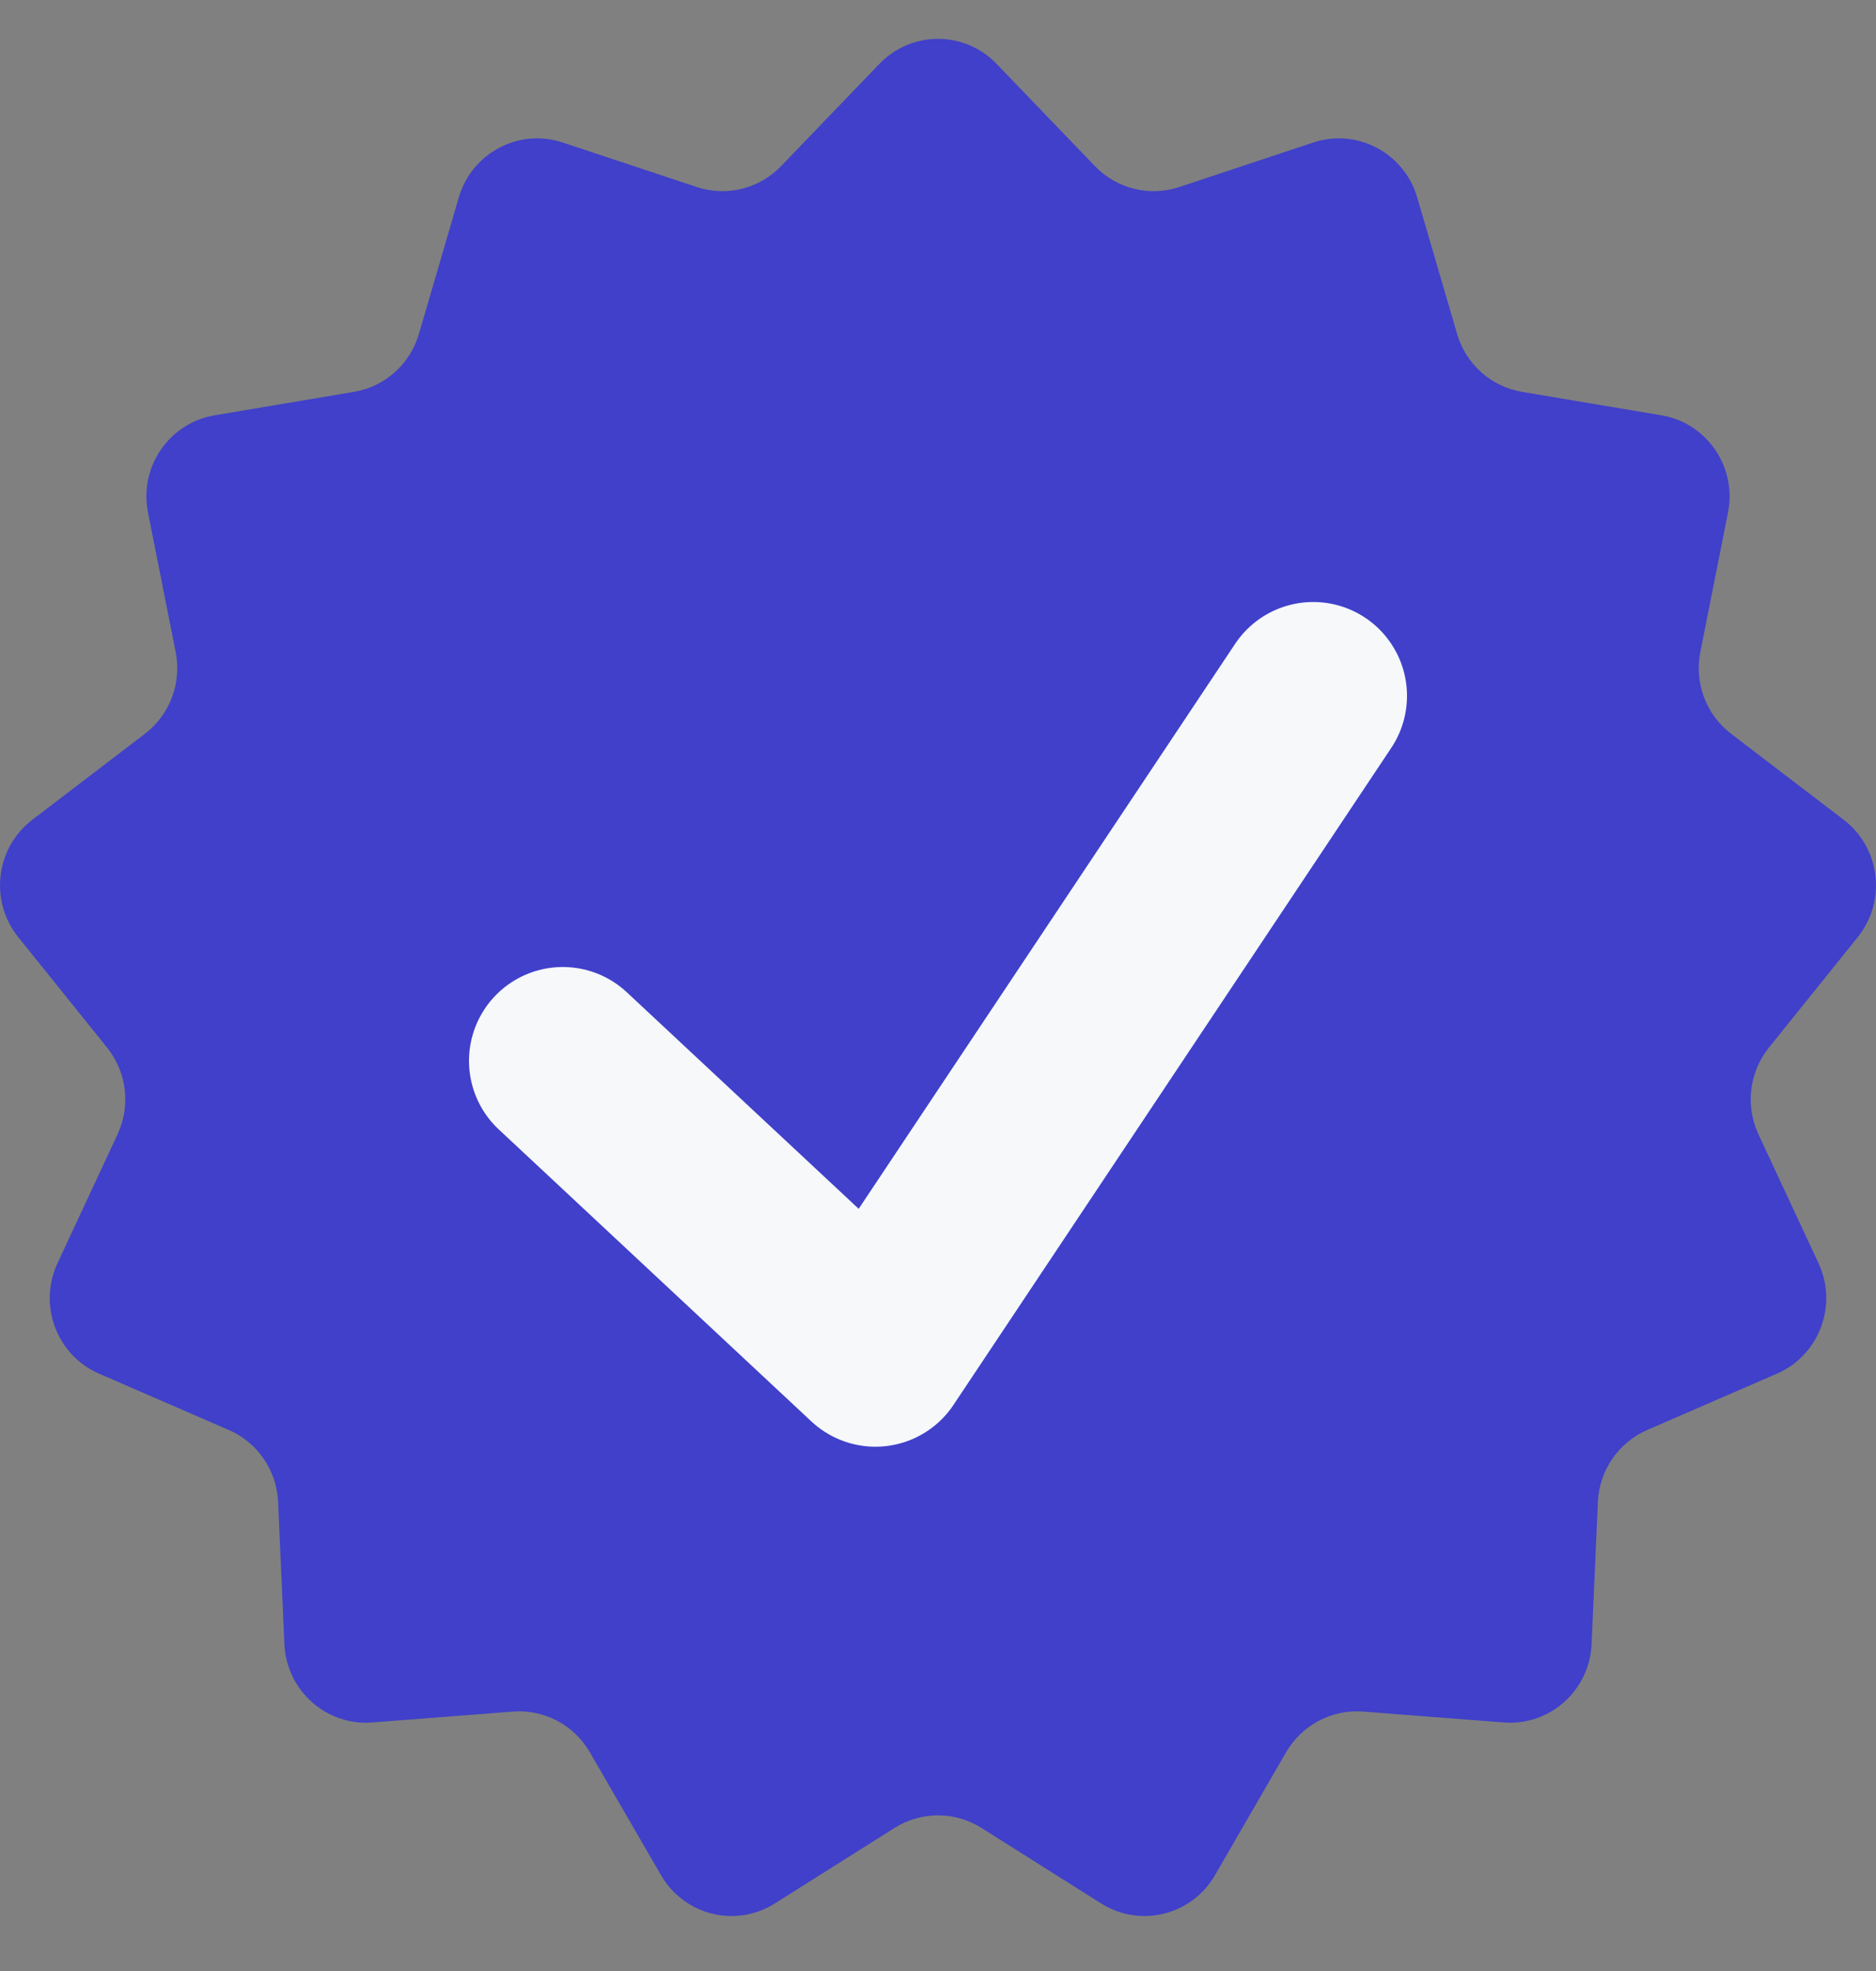
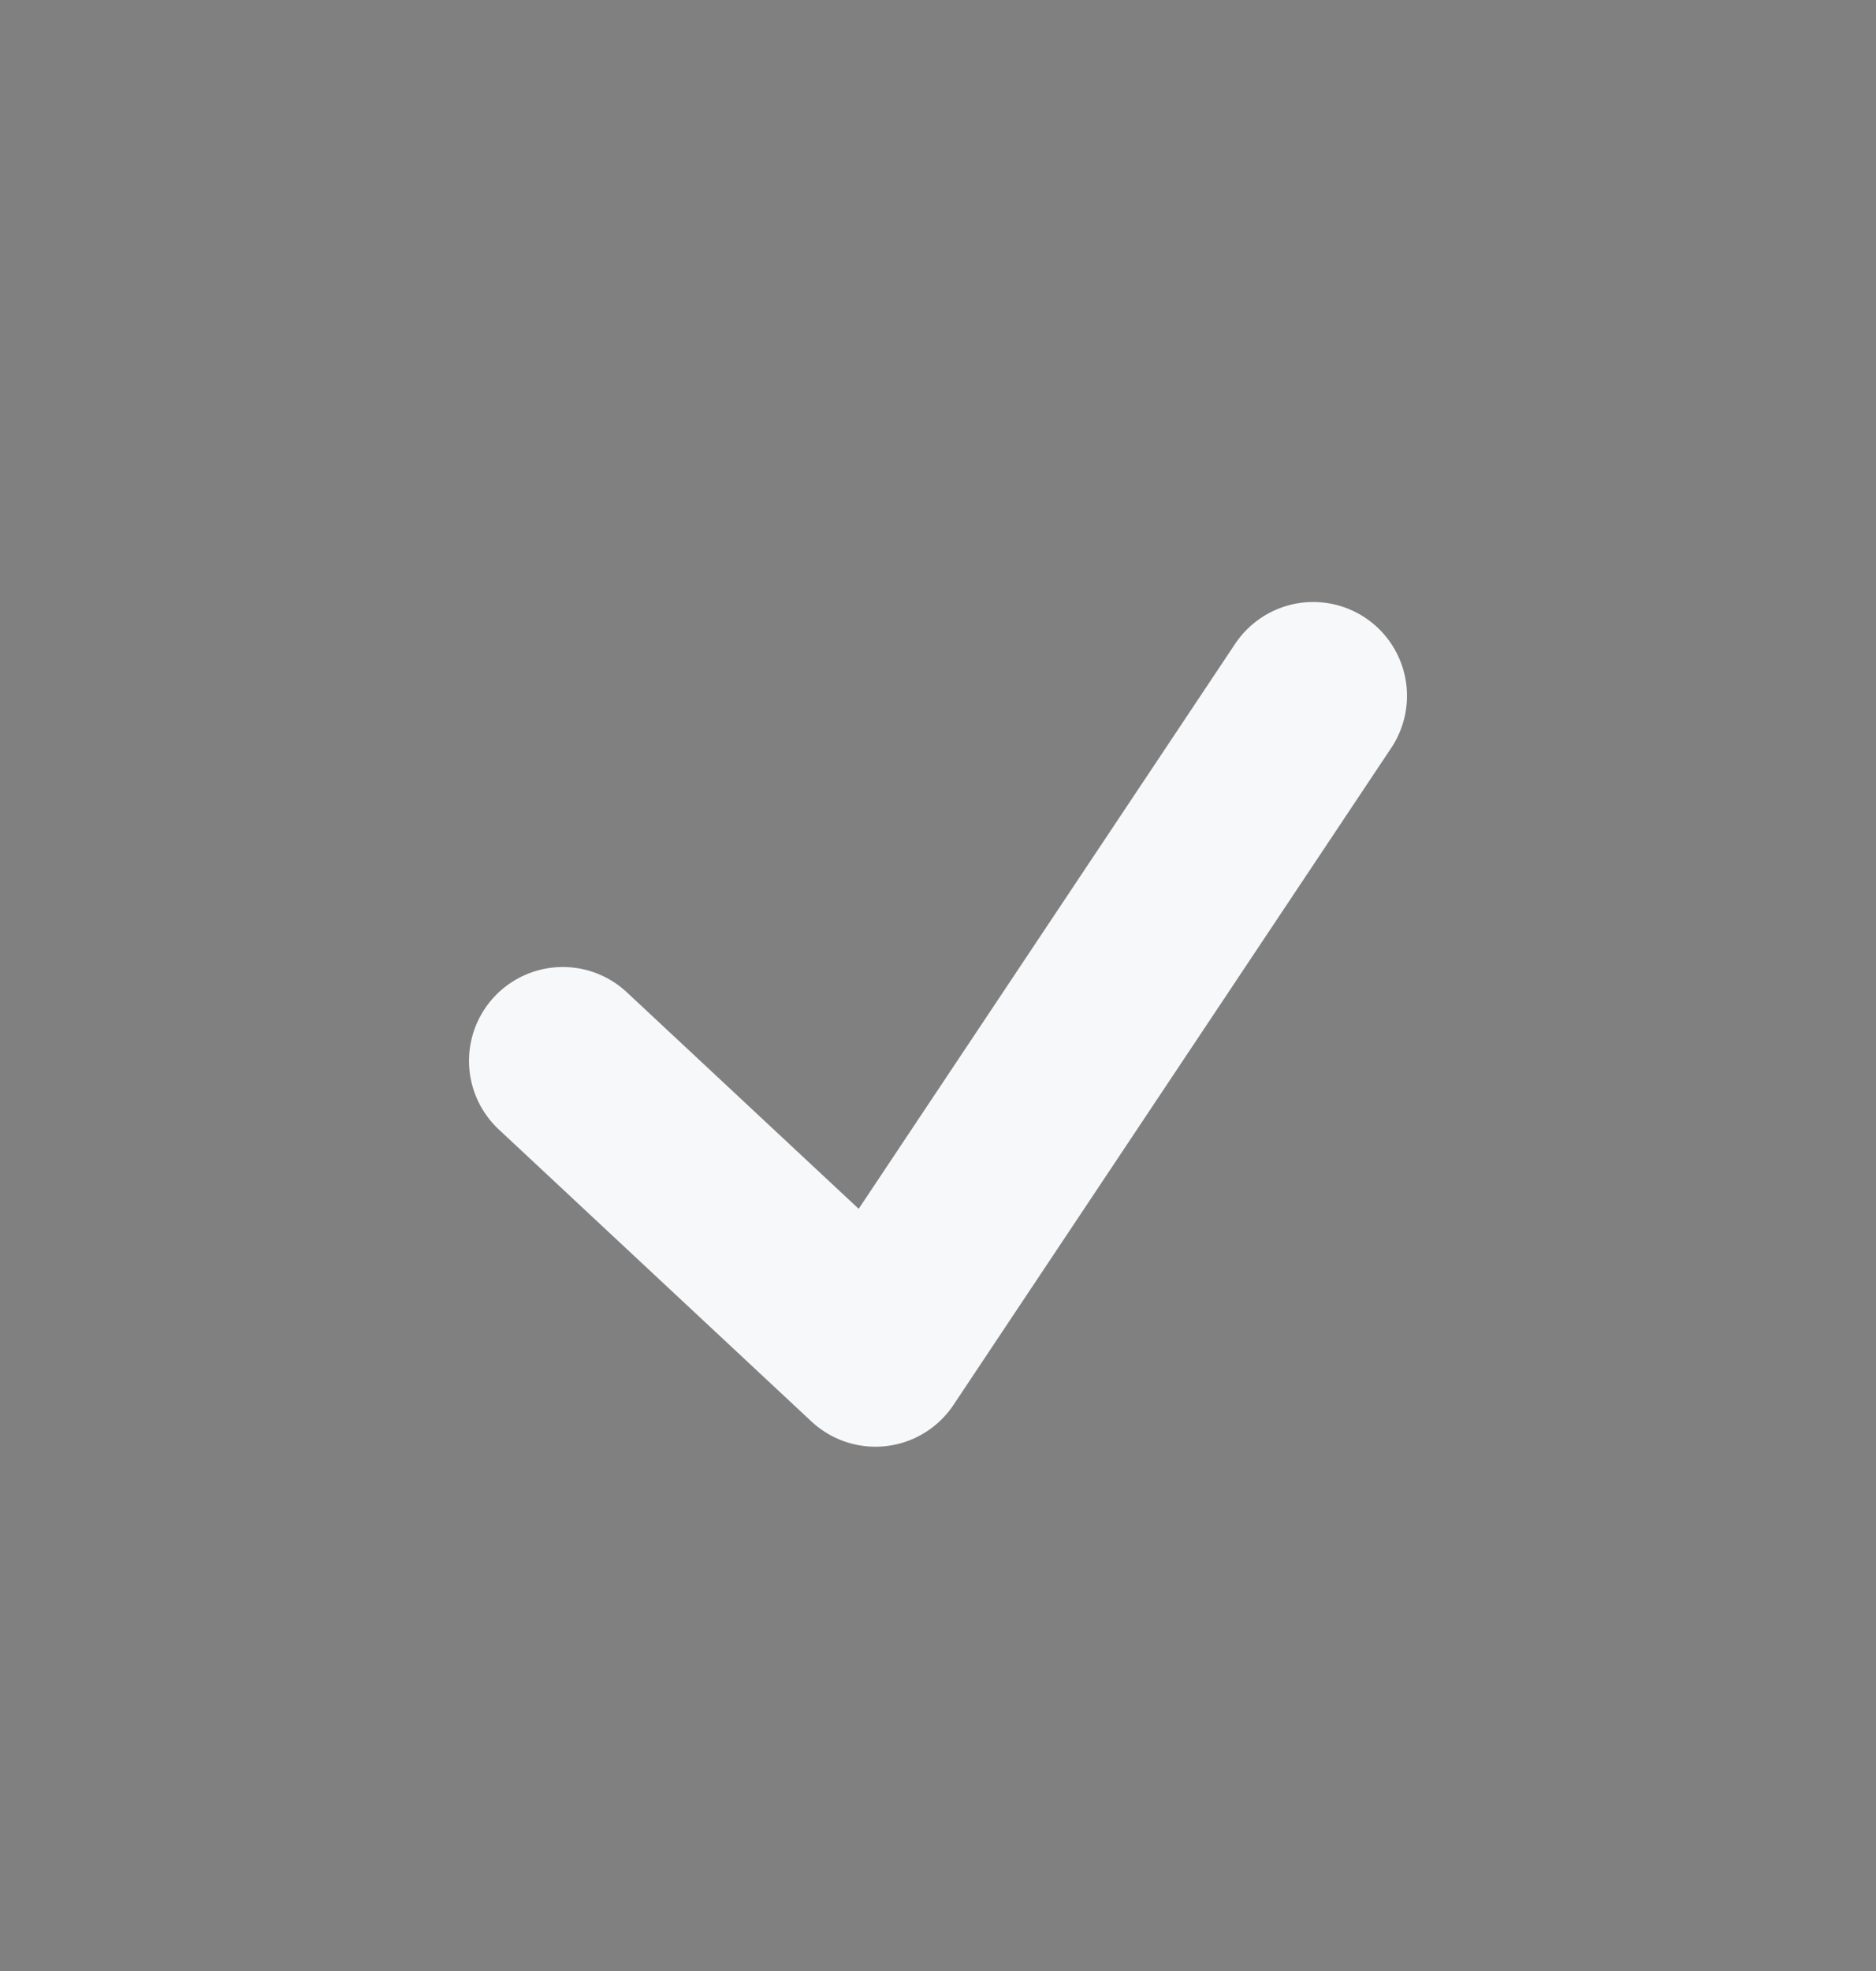
<svg xmlns="http://www.w3.org/2000/svg" width="20" height="21" viewBox="0 0 20 21" fill="none">
  <rect x="0" y="0" width="20" height="21" fill="#808080" stroke="none" />
-   <path d="M9.375 0.681C9.717 0.325 10.283 0.325 10.625 0.681L11.673 1.77C11.905 2.011 12.254 2.098 12.571 1.993L14.002 1.518C14.469 1.364 14.97 1.629 15.109 2.104L15.534 3.558C15.628 3.88 15.897 4.12 16.226 4.175L17.712 4.425C18.197 4.506 18.519 4.976 18.422 5.461L18.127 6.948C18.062 7.277 18.189 7.615 18.455 7.818L19.655 8.734C20.047 9.033 20.115 9.599 19.806 9.984L18.858 11.162C18.648 11.424 18.605 11.782 18.747 12.086L19.387 13.459C19.596 13.907 19.395 14.44 18.943 14.636L17.56 15.236C17.254 15.369 17.05 15.667 17.035 16.002L16.968 17.517C16.946 18.012 16.522 18.39 16.032 18.352L14.53 18.236C14.197 18.211 13.88 18.379 13.711 18.669L12.953 19.979C12.705 20.407 12.155 20.543 11.739 20.28L10.462 19.475C10.18 19.297 9.82 19.297 9.538 19.475L8.261 20.28C7.845 20.543 7.295 20.407 7.047 19.979L6.288 18.669C6.12 18.379 5.803 18.211 5.47 18.236L3.968 18.352C3.478 18.39 3.054 18.012 3.032 17.517L2.965 16.002C2.95 15.667 2.746 15.369 2.44 15.236L1.057 14.636C0.605 14.44 0.404 13.907 0.613 13.459L1.253 12.086C1.395 11.782 1.352 11.424 1.142 11.162L0.194 9.984C-0.115 9.599 -0.047 9.033 0.345 8.734L1.545 7.818C1.811 7.615 1.938 7.277 1.873 6.948L1.578 5.461C1.481 4.976 1.803 4.506 2.288 4.425L3.774 4.175C4.103 4.12 4.372 3.88 4.466 3.558L4.891 2.104C5.03 1.629 5.531 1.364 5.998 1.518L7.429 1.993C7.746 2.098 8.095 2.011 8.327 1.77L9.375 0.681Z" fill="#4040CA" />
  <path d="M6 11.303L9.333 14.414L14 7.414" stroke="#F6F8FA" stroke-width="2" stroke-linecap="round" stroke-linejoin="round" />
</svg>